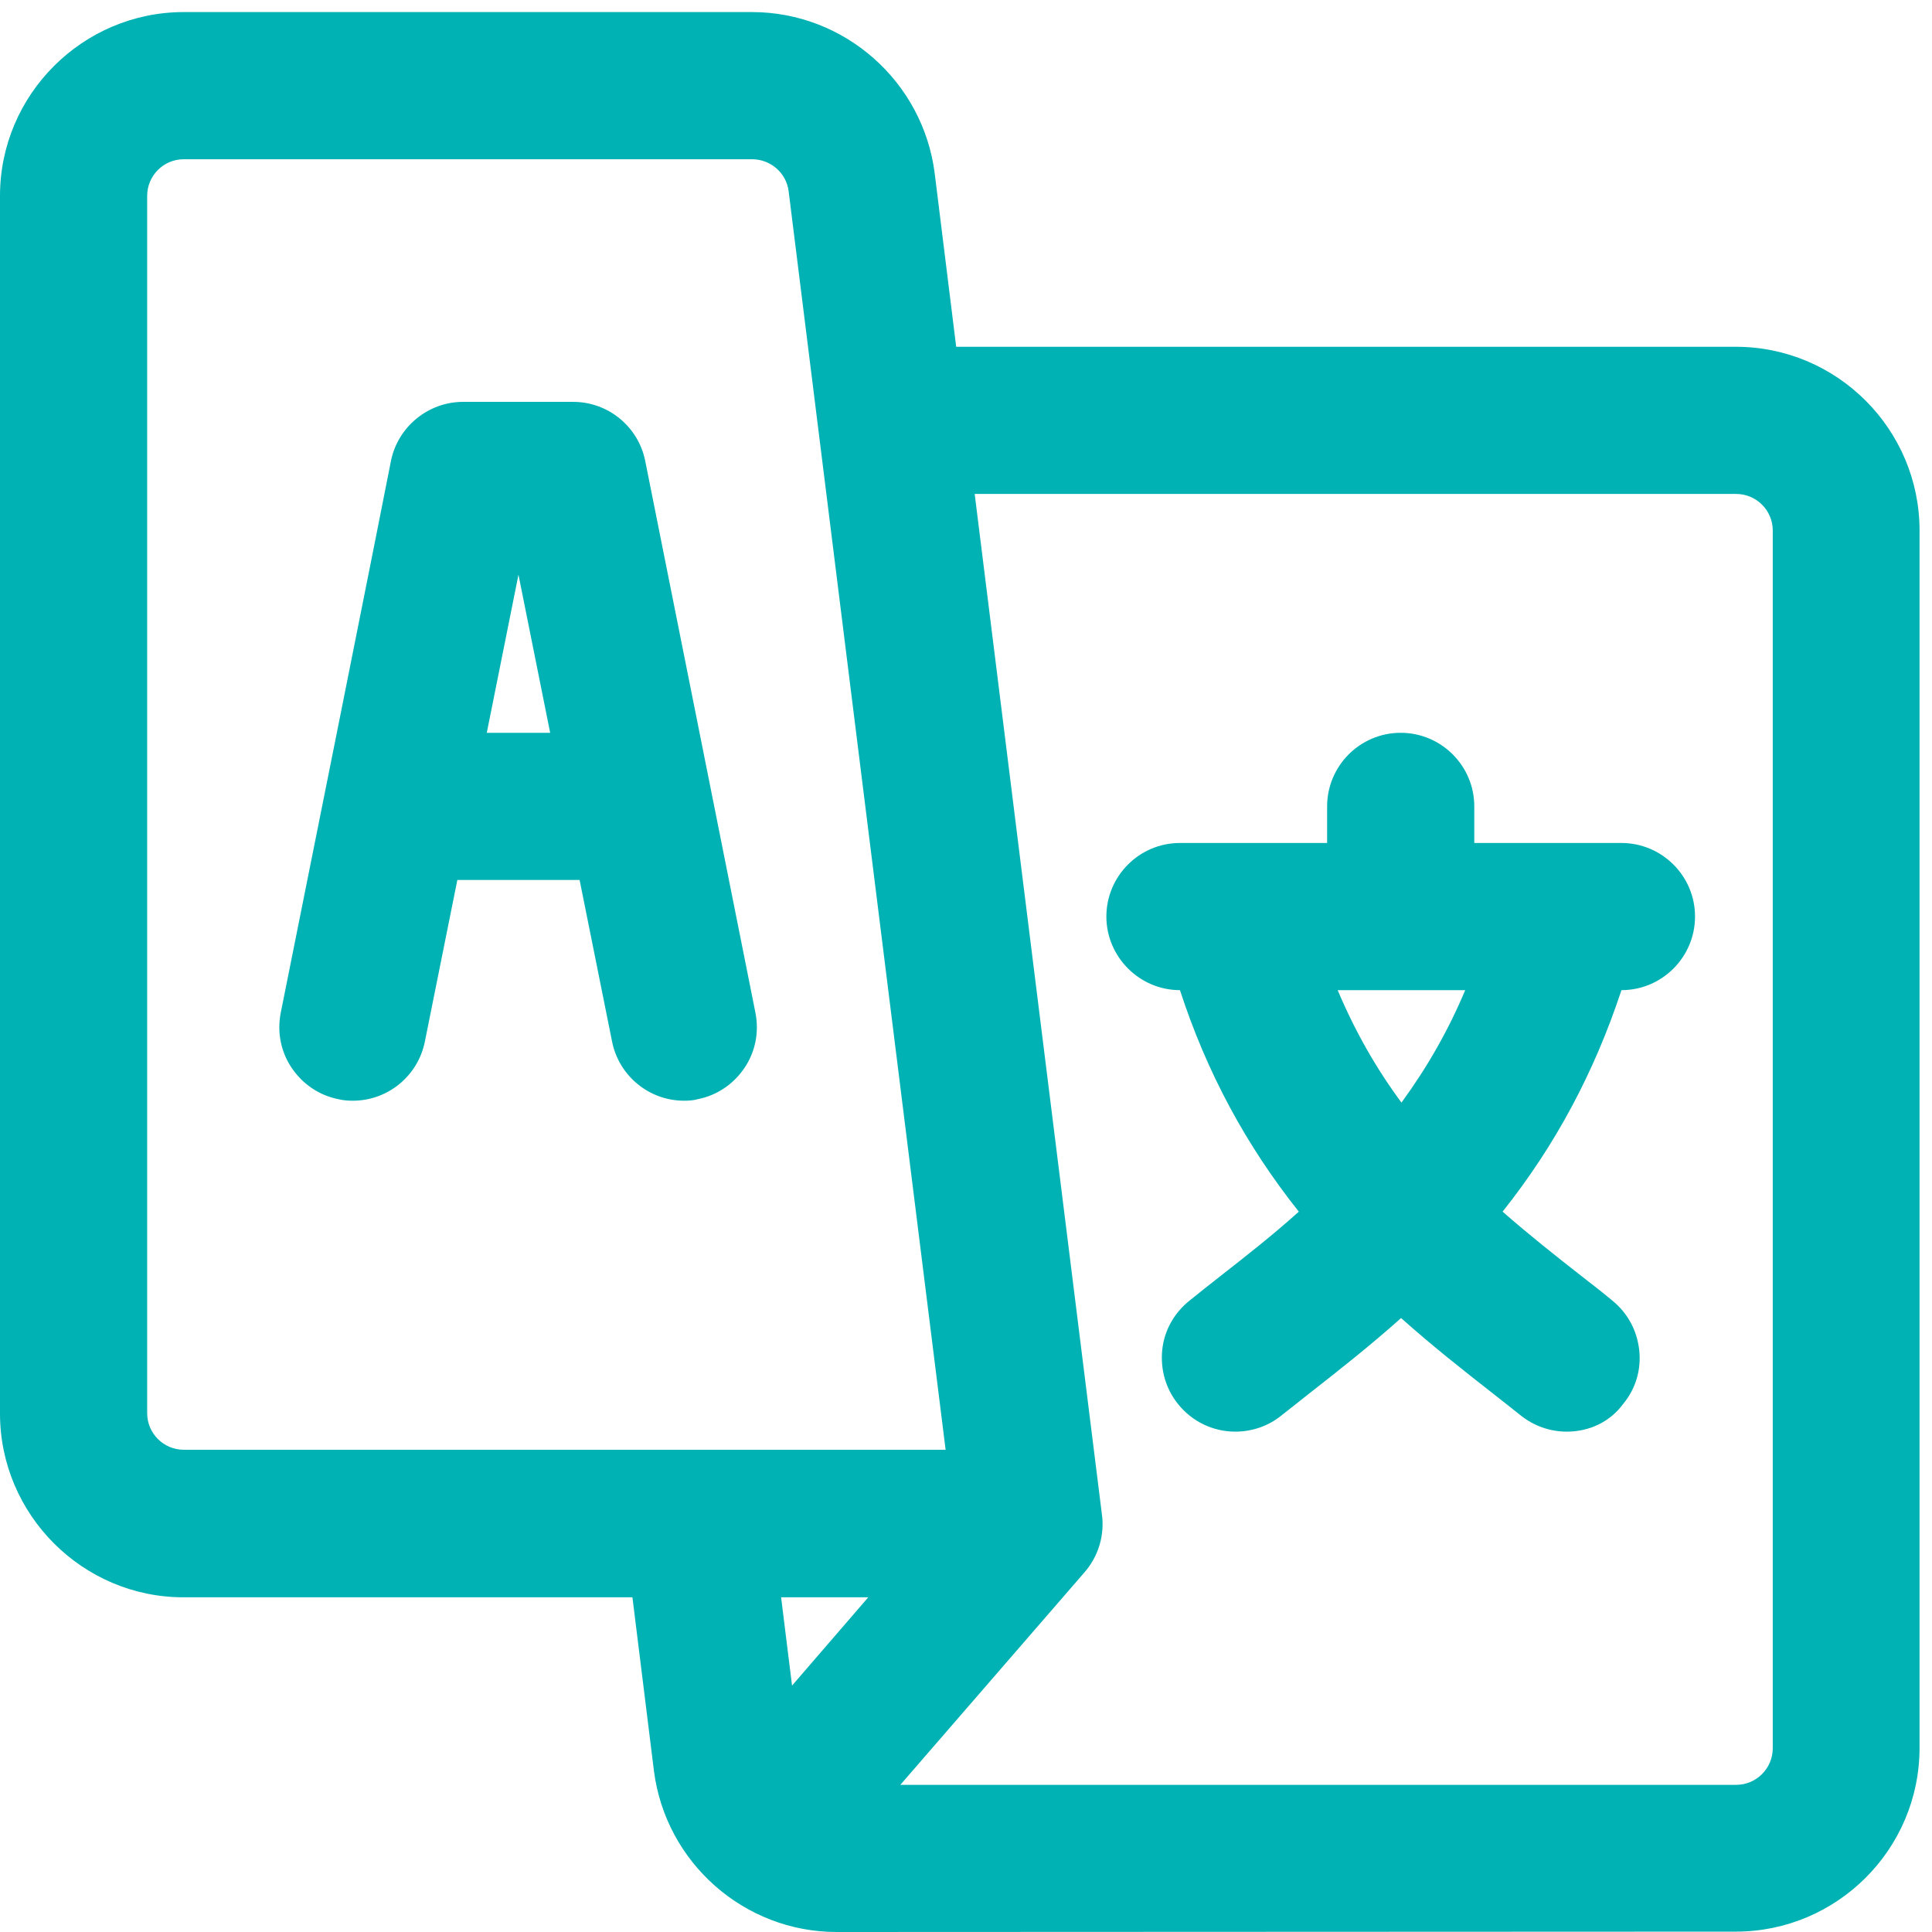
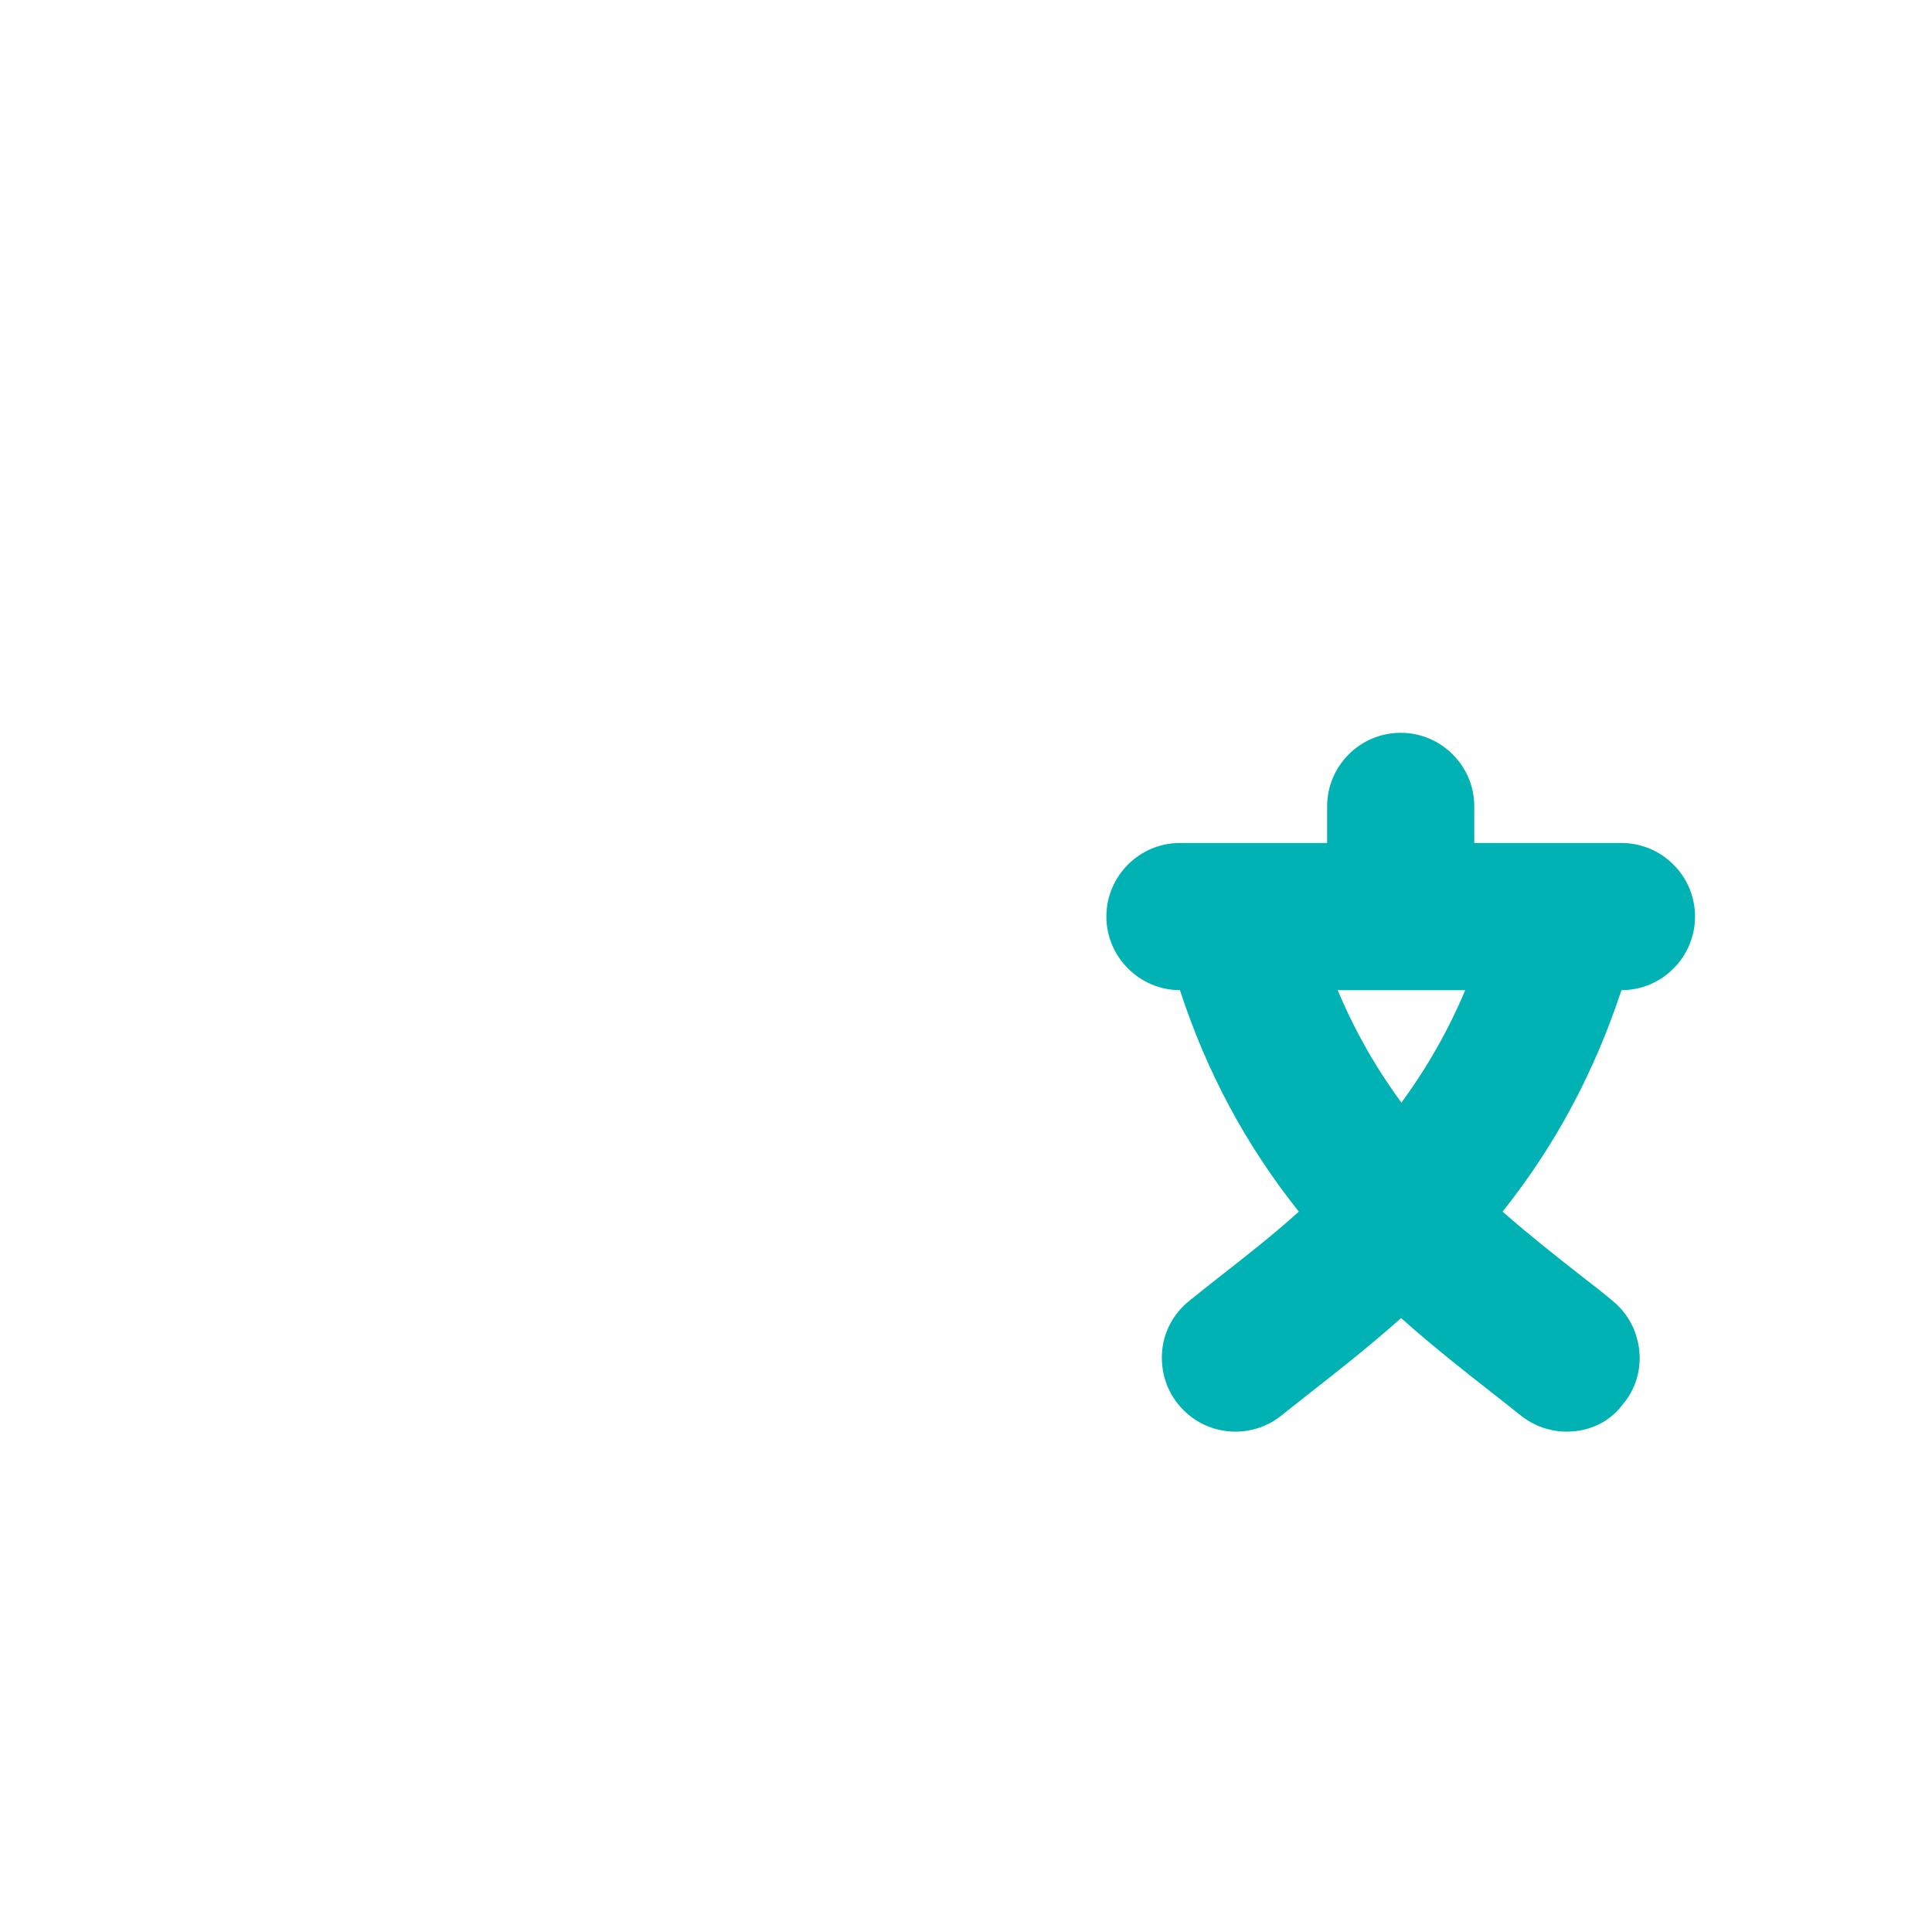
<svg xmlns="http://www.w3.org/2000/svg" version="1.1" id="Layer_1" x="0px" y="0px" viewBox="0 0 512 512" style="enable-background:new 0 0 512 512;" xml:space="preserve">
  <style type="text/css">
	.st0{fill:#00B2B3;}
</style>
  <g>
    <g>
-       <path class="st0" d="M181.3,291.7c-9.3,0-17.3-6.6-19.1-15.7l-8.6-42.8h-32.4l-8.6,42.8c-1.8,9.1-9.8,15.7-19.1,15.7    c-1.3,0-2.6-0.1-3.8-0.4c-5.1-1-9.5-4-12.4-8.3s-3.9-9.5-2.9-14.6c0.8-3.8,28.4-141.8,29.2-146.2c1.8-9.1,9.9-15.7,19.1-15.7h29.2    c9.3,0,17.3,6.6,19.1,15.7c0.9,4.4,28.4,142.2,29.2,146.2c1,5.1,0,10.3-2.9,14.6c-2.9,4.3-7.3,7.3-12.4,8.3    C183.9,291.6,182.6,291.7,181.3,291.7L181.3,291.7z M145.8,194.2l-8.4-41.9l-8.4,41.9L145.8,194.2L145.8,194.2z" />
-       <path class="st0" d="M195.6,269.4c-0.8-4-28.4-141.8-29.2-146.2c-1.4-6.8-7.4-11.8-14.3-11.8h-29.2c-7,0-13,4.9-14.3,11.8    c-0.9,4.4-28.5,142.4-29.2,146.2c-1.6,7.9,3.6,15.6,11.5,17.2s15.6-3.6,17.2-11.5l9.3-46.7h40.4l9.3,46.7    c1.6,7.9,9.3,13.1,17.2,11.5C192.1,285,197.2,277.3,195.6,269.4z M123.1,199.1l11.7-58.5h5.3l11.7,58.5H123.1z" />
+       </g>
+   </g>
+   <g>
+     <g>
+       <path class="st0" d="M415.2,379.4c-4.4,0-8.7-1.5-12.2-4.3c-2.4-1.9-4.9-3.9-7.6-6c-7.4-5.8-15.7-12.3-24.1-19.8    c-8.4,7.5-16.7,14-24.1,19.8c-2.6,2.1-5.1,4-7.6,6c-3.4,2.8-7.8,4.3-12.2,4.3c-6,0-11.5-2.7-15.2-7.3c-3.3-4.1-4.7-9.2-4.2-14.3    s3.1-9.8,7.2-13.1c2.5-2,5.1-4.1,7.8-6.2c6.9-5.4,14.1-11,21.2-17.4c-14-17.6-24.4-36.9-31.5-58.7c-10.7,0-19.5-8.8-19.5-19.5    s8.7-19.5,19.5-19.5h39v-9.7c0-10.7,8.7-19.5,19.5-19.5c10.7,0,19.5,8.7,19.5,19.5v9.7h39c10.7,0,19.5,8.7,19.5,19.5    c0,10.7-8.7,19.5-19.5,19.5c-7.2,21.8-17.5,41.1-31.5,58.7c7.2,6.3,14.3,11.9,21.2,17.3c2.7,2.1,5.3,4.1,7.8,6.2    c4.1,3.3,6.6,7.9,7.2,13.1s-0.9,10.3-4.2,14.3C426.7,376.8,421.2,379.4,415.2,379.4z M354.5,262.4c4.5,10.7,10.1,20.6,16.9,29.8    c6.8-9.3,12.4-19.1,16.9-29.8H354.5z" />
    </g>
  </g>
  <g>
    <g>
-       <path class="st0" d="M415.2,379.4c-4.4,0-8.7-1.5-12.2-4.3c-2.4-1.9-4.9-3.9-7.6-6c-7.4-5.8-15.7-12.3-24.1-19.8    c-8.4,7.5-16.7,14-24.1,19.8c-2.6,2.1-5.1,4-7.6,6c-3.4,2.8-7.8,4.3-12.2,4.3c-6,0-11.5-2.7-15.2-7.3c-3.3-4.1-4.7-9.2-4.2-14.3    s3.1-9.8,7.2-13.1c2.5-2,5.1-4.1,7.8-6.2c6.9-5.4,14.1-11,21.2-17.4c-14-17.6-24.4-36.9-31.5-58.7c-10.7,0-19.5-8.8-19.5-19.5    s8.7-19.5,19.5-19.5h39v-9.7c0-10.7,8.7-19.5,19.5-19.5c10.7,0,19.5,8.7,19.5,19.5v9.7h39c10.7,0,19.5,8.7,19.5,19.5    c0,10.7-8.7,19.5-19.5,19.5c-7.2,21.8-17.5,41.1-31.5,58.7c7.2,6.3,14.3,11.9,21.2,17.3c2.7,2.1,5.3,4.1,7.8,6.2    c4.1,3.3,6.6,7.9,7.2,13.1s-0.9,10.3-4.2,14.3C426.7,376.8,421.2,379.4,415.2,379.4z M354.5,262.4c4.5,10.7,10.1,20.6,16.9,29.8    c6.8-9.3,12.4-19.1,16.9-29.8H354.5z" />
-       <path class="st0" d="M429.8,228.4H386v-14.6c0-8.1-6.5-14.6-14.6-14.6s-14.6,6.5-14.6,14.6v14.6h-43.9c-8.1,0-14.6,6.5-14.6,14.6    s6.5,14.6,14.6,14.6h3.5c8.3,26.9,20.9,47.6,34.7,64.1c-11.2,10.3-22.6,18.7-32.7,26.8c-6.3,5-7.3,14.2-2.3,20.5    s14.2,7.3,20.5,2.3c10.2-8.1,22.4-17.2,34.7-28.5c12.4,11.3,24.6,20.4,34.7,28.5c6.3,5,15.5,4,20.5-2.3s4-15.5-2.3-20.5    c-10.1-8.1-21.5-16.5-32.7-26.8c13.8-16.6,26.3-37.2,34.7-64.1h3.5c8.1,0,14.6-6.5,14.6-14.6S437.9,228.4,429.8,228.4z     M371.4,300.2c-9.3-11.7-17.7-25.7-24.1-42.7h48.1C389.1,274.5,380.7,288.5,371.4,300.2z" />
-     </g>
-   </g>
-   <g>
-     <g>
-       <path class="st0" d="M221.7,512c-24.5,0-45.3-18.4-48.4-42.7l-5.7-46h-119C21.9,423.3,0,401.4,0,374.6V51.9    C0,25.1,21.9,3.2,48.7,3.2h150.6c24.5,0,45.3,18.4,48.4,42.7l5.7,46H460c26.9,0,48.7,21.9,48.7,48.7v322.6    c0,26.9-21.9,48.7-48.7,48.7L221.7,512L221.7,512z M460.1,473c5.4,0,9.7-4.4,9.7-9.7V140.6c0-5.4-4.4-9.7-9.7-9.7H258.3L292,401.2    c0.8,5.6-0.9,11.3-4.7,15.6L238.6,473H460.1z M209.9,446.7l20.2-23.4H207L209.9,446.7z M48.7,42.2c-5.4,0-9.7,4.4-9.7,9.7v322.6    c0,5.4,4.4,9.7,9.7,9.7h201.9C245,339.5,211,66.8,209,50.7c-0.6-4.9-4.8-8.5-9.7-8.5H48.7z" />
-       <path class="st0" d="M460.1,96.8h-211l-6.3-50.3c-2.7-21.9-21.4-38.4-43.5-38.4H48.7C24.5,8.1,4.9,27.8,4.9,51.9v322.6    c0,24.2,19.7,43.9,43.9,43.9H172l6.2,50.3c2.7,21.9,21.4,38.4,43.5,38.4H460c24.2,0,43.9-19.7,43.9-43.9V140.6    C503.9,116.5,484.2,96.8,460.1,96.8z M48.7,389.2c-8.1,0-14.6-6.6-14.6-14.6V51.9c0-8.1,6.6-14.6,14.6-14.6h150.6    c7.4,0,13.6,5.5,14.5,12.8c2.1,17,40.2,322.2,42.3,339.1H48.7z M206.4,458.1l-4.9-39.7h39.2L206.4,458.1z M474.7,463.3    c0,8.1-6.6,14.6-14.6,14.6H228l55.7-64.4c2.8-3.2,4.1-7.5,3.5-11.7L252.8,126h207.3c8.1,0,14.6,6.6,14.6,14.6V463.3z" />
-     </g>
+       </g>
  </g>
</svg>